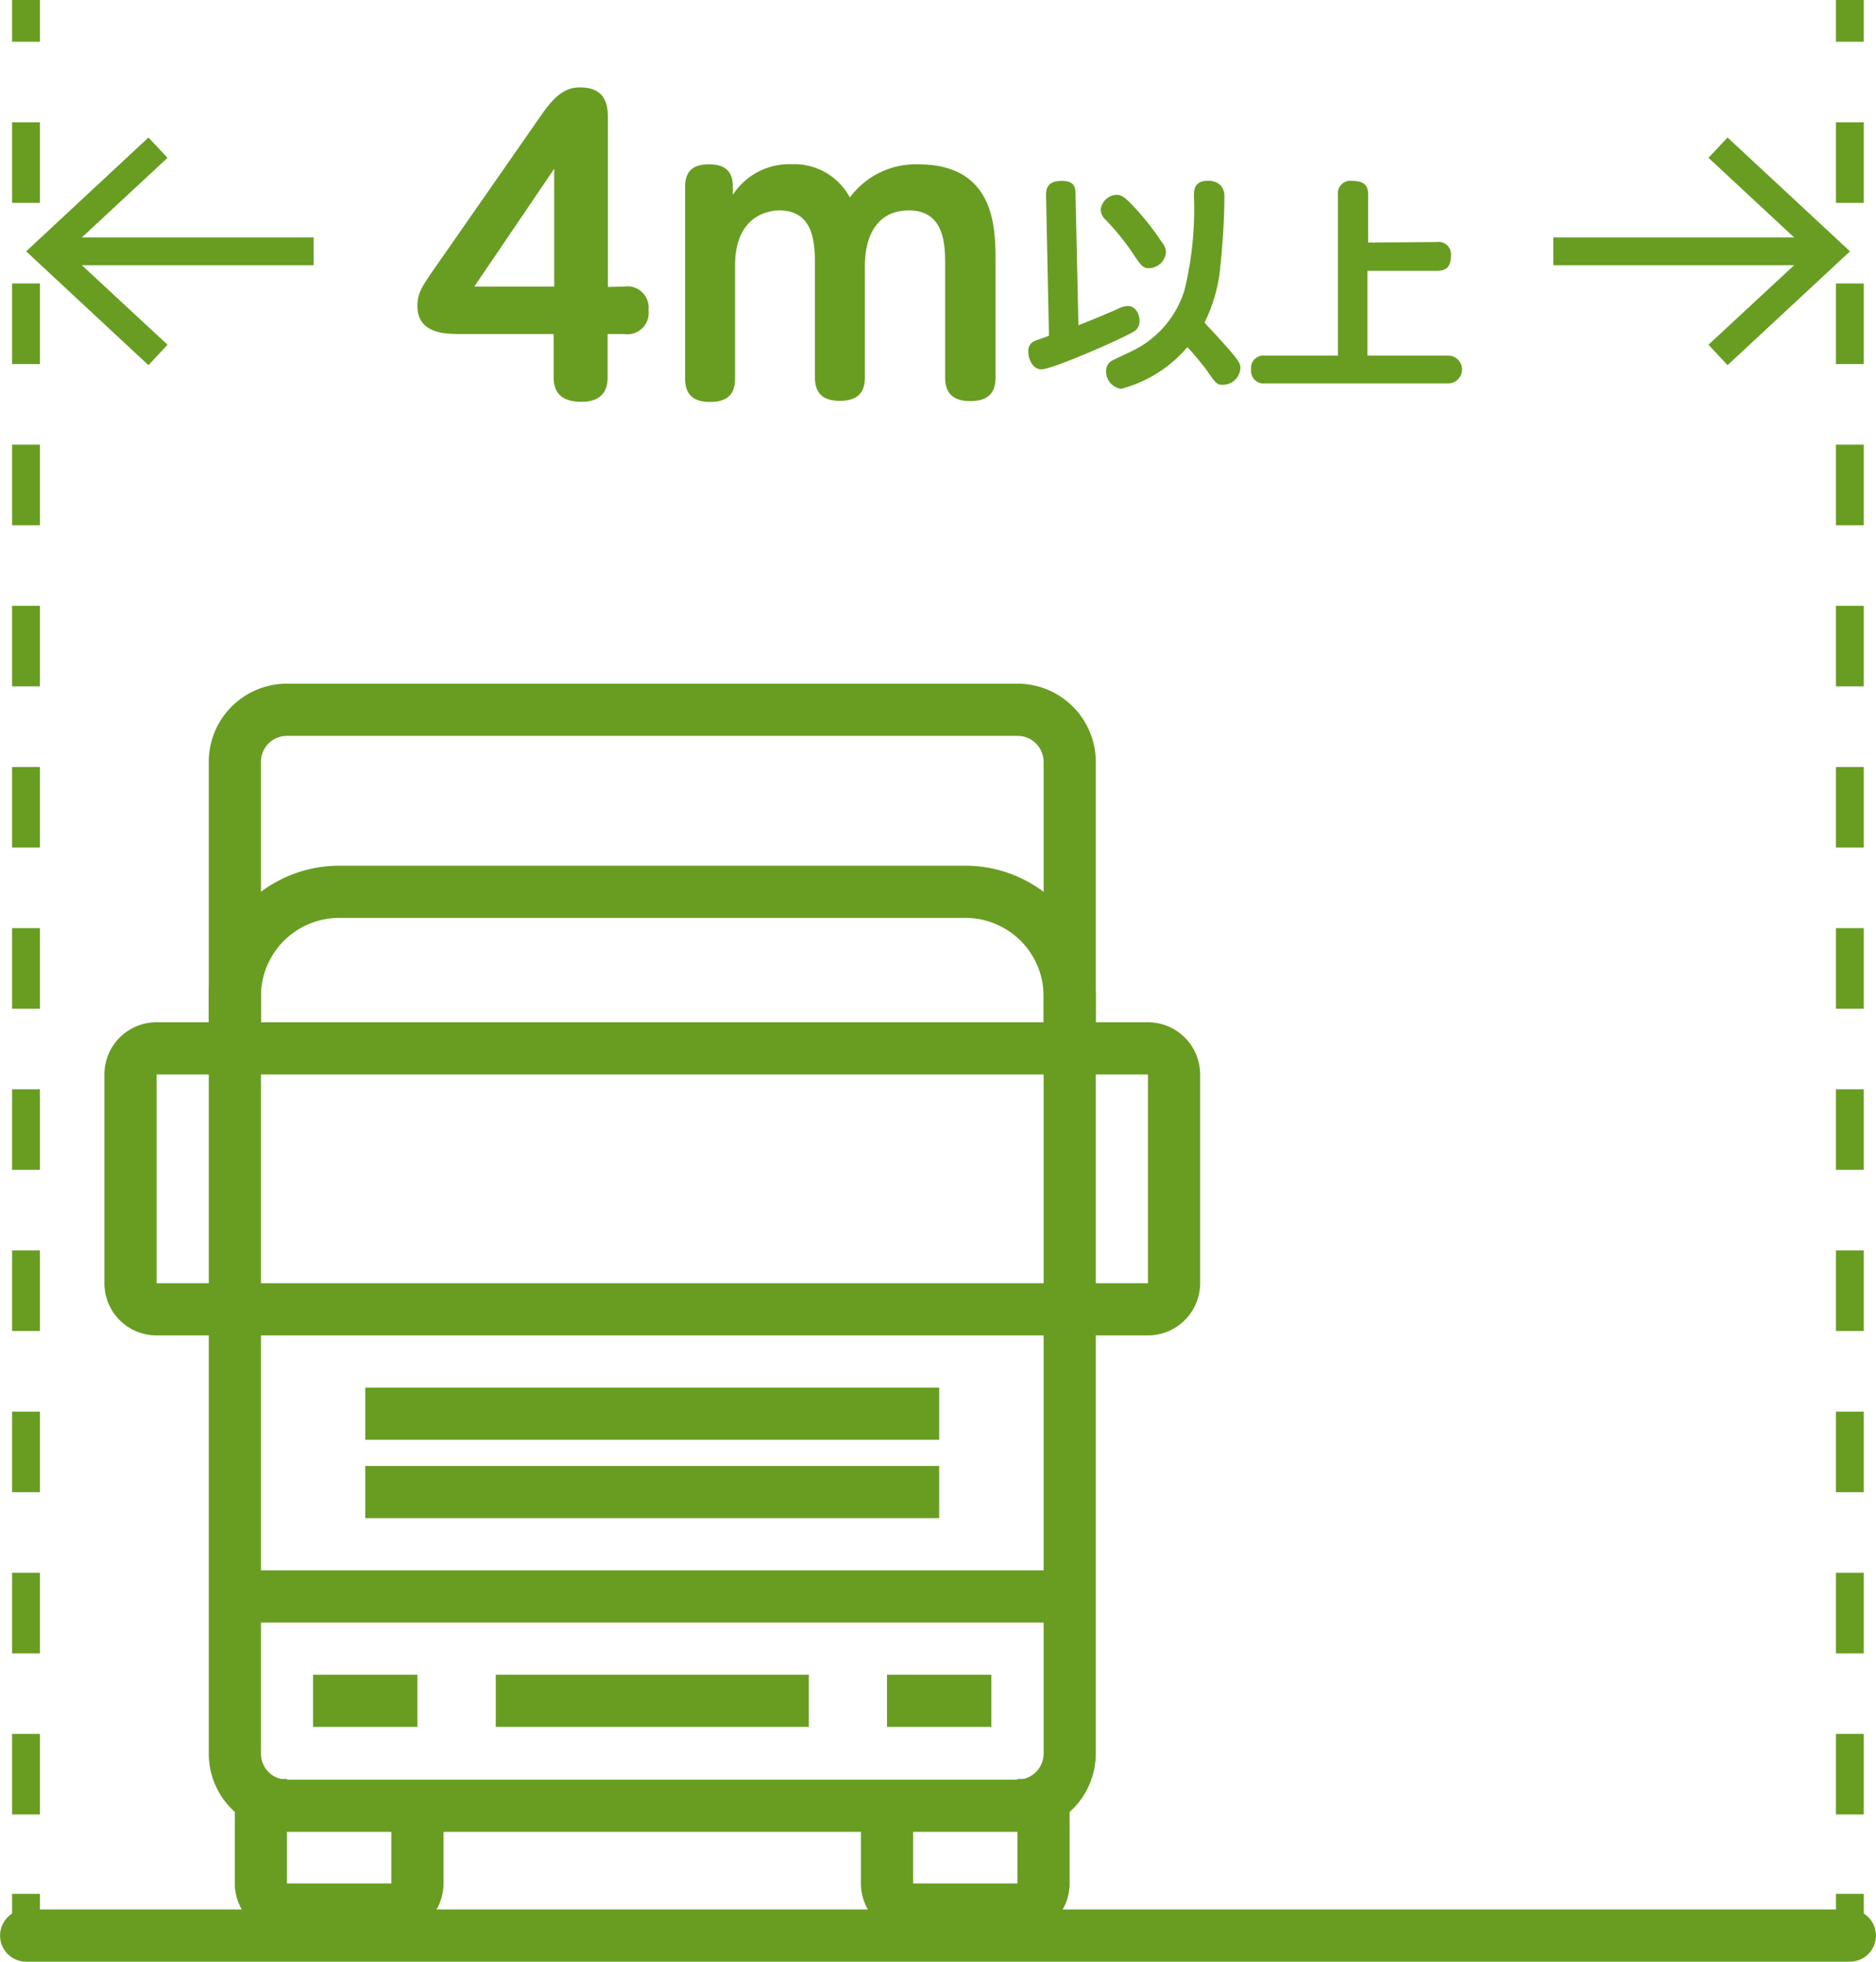
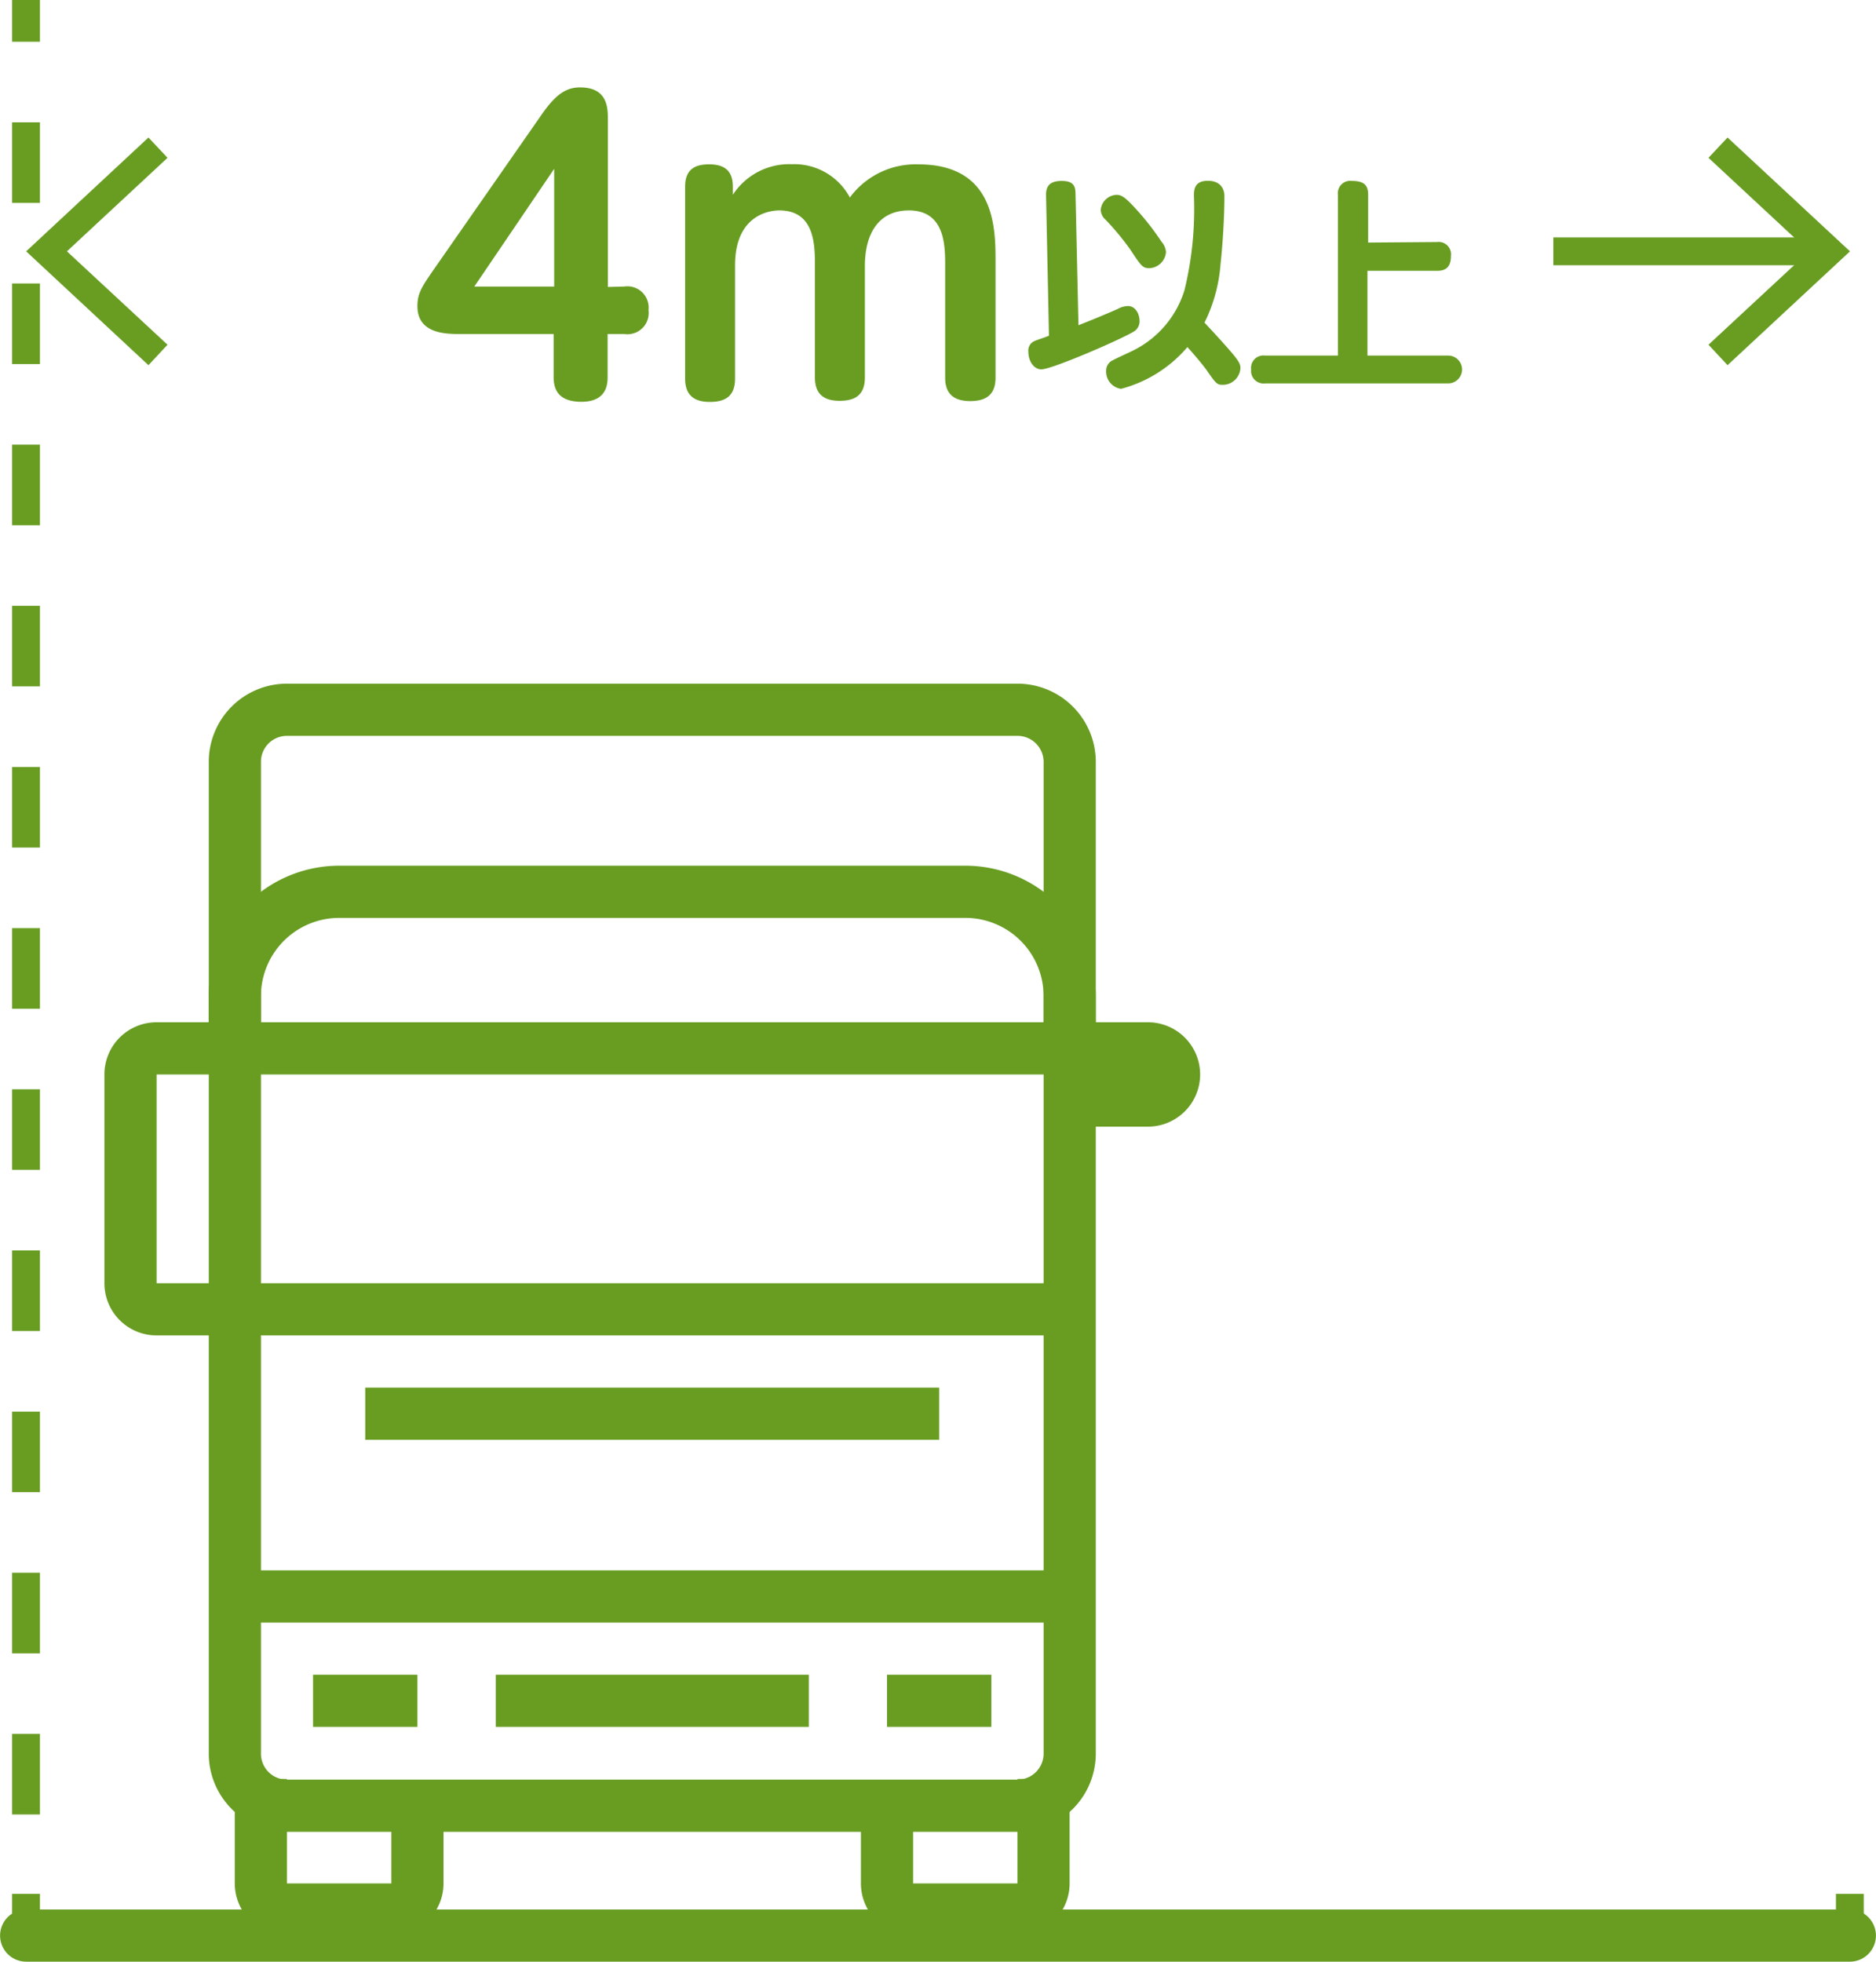
<svg xmlns="http://www.w3.org/2000/svg" viewBox="0 0 134.83 140.96">
  <defs>
    <style>.cls-1,.cls-2,.cls-3,.cls-4,.cls-5{fill:none;}.cls-2,.cls-3,.cls-4,.cls-5{stroke:#689d22;stroke-linejoin:round;}.cls-2,.cls-3{stroke-width:3.75px;}.cls-3{stroke-linecap:round;}.cls-4,.cls-5{stroke-width:2px;}.cls-5{stroke-dasharray:5.79 5.79;}.cls-6{fill:#689d22;}</style>
  </defs>
  <g id="レイヤー_2" data-name="レイヤー 2">
    <g id="レイヤー_1-2" data-name="レイヤー 1">
-       <rect class="cls-1" x="1.88" y="49.08" width="90" height="90" />
      <path class="cls-2" d="M63.75,129.71v5.62a1.88,1.88,0,0,0,1.87,1.88h7.5A1.88,1.88,0,0,0,75,135.33v-7.5" />
      <path class="cls-2" d="M30,129.71v5.62a1.88,1.88,0,0,1-1.88,1.88h-7.5a1.88,1.88,0,0,1-1.87-1.88v-7.5" />
-       <line class="cls-2" x1="26.25" y1="107.21" x2="67.5" y2="107.21" />
      <line class="cls-2" x1="26.25" y1="101.58" x2="67.5" y2="101.58" />
      <line class="cls-2" x1="16.88" y1="114.71" x2="76.88" y2="114.71" />
      <line class="cls-2" x1="35.63" y1="122.21" x2="58.13" y2="122.21" />
      <line class="cls-2" x1="63.75" y1="122.21" x2="71.25" y2="122.21" />
      <line class="cls-2" x1="22.5" y1="122.21" x2="30" y2="122.21" />
      <path class="cls-2" d="M76.88,75.33V126a3.75,3.75,0,0,1-3.76,3.75H20.62A3.74,3.74,0,0,1,16.88,126V75.33Z" />
      <line class="cls-2" x1="16.88" y1="94.08" x2="76.88" y2="94.08" />
      <path class="cls-2" d="M76.88,75.33V54.71A3.75,3.75,0,0,0,73.12,51H20.62a3.74,3.74,0,0,0-3.74,3.75V75.33" />
-       <path class="cls-2" d="M76.88,75.33H82.5a1.88,1.88,0,0,1,1.88,1.88v15a1.88,1.88,0,0,1-1.88,1.87H76.88" />
+       <path class="cls-2" d="M76.88,75.33H82.5a1.88,1.88,0,0,1,1.88,1.88a1.88,1.88,0,0,1-1.88,1.87H76.88" />
      <path class="cls-2" d="M16.88,75.33V71.58a7.5,7.5,0,0,1,7.5-7.5h45a7.5,7.5,0,0,1,7.5,7.5v3.75" />
      <path class="cls-2" d="M16.88,94.08H11.25a1.87,1.87,0,0,1-1.87-1.87v-15a1.87,1.87,0,0,1,1.87-1.88h5.63" />
      <line class="cls-3" x1="1.88" y1="139.08" x2="132.95" y2="139.08" />
      <line class="cls-4" x1="1.87" x2="1.87" y2="3" />
      <line class="cls-5" x1="1.87" y1="8.79" x2="1.87" y2="133.19" />
      <line class="cls-4" x1="1.87" y1="136.08" x2="1.87" y2="139.08" />
-       <line class="cls-4" x1="132.95" x2="132.95" y2="3" />
-       <line class="cls-5" x1="132.95" y1="8.79" x2="132.95" y2="133.19" />
      <line class="cls-4" x1="132.95" y1="136.08" x2="132.95" y2="139.08" />
      <line class="cls-4" x1="111.64" y1="18.06" x2="130.79" y2="18.06" />
-       <line class="cls-4" x1="4.04" y1="18.06" x2="22.54" y2="18.06" />
      <polygon class="cls-6" points="10.67 26.24 12.04 24.77 4.81 18.06 12.04 11.34 10.67 9.88 1.88 18.06 10.67 26.24" />
      <polygon class="cls-6" points="124.16 26.24 122.79 24.77 130.02 18.06 122.79 11.34 124.16 9.88 132.96 18.06 124.16 26.24" />
      <path class="cls-6" d="M44.86,20.59a1.53,1.53,0,0,1,1.75,1.69A1.53,1.53,0,0,1,44.86,24H43.67v3.08c0,.52-.06,1.79-1.88,1.79-1.36,0-2-.59-2-1.76V24H33.06C32.08,24,30,24,30,22c0-.93.33-1.42,1.22-2.7L39,8.13c1-1.41,1.74-1.85,2.69-1.85,2,0,2,1.5,2,2.34v12Zm-10.77,0h5.74V12.13Z" />
      <path class="cls-6" d="M52.67,14a4.83,4.83,0,0,1,4.24-2.2,4.53,4.53,0,0,1,4.17,2.39A5.88,5.88,0,0,1,66,11.81c5.55,0,5.55,4.62,5.55,7v8.33c0,1.25-.71,1.68-1.82,1.68-1.36,0-1.8-.7-1.8-1.68V19.12c0-1.46,0-4-2.61-4-2.12,0-3.16,1.6-3.16,4v8c0,1.25-.68,1.68-1.82,1.68-1.33,0-1.77-.68-1.77-1.68V19.12c0-1.49,0-4-2.56-4-.24,0-3.18,0-3.18,3.94v8.14c0,1.38-.84,1.68-1.82,1.68-1.34,0-1.77-.7-1.77-1.68V13.41c0-1.39.9-1.6,1.74-1.6,1.25,0,1.69.62,1.69,1.6Z" />
      <path class="cls-6" d="M77.51,23.37c1.17-.46,2.24-.91,2.82-1.17a1.61,1.61,0,0,1,.74-.21c.54,0,.83.58.83,1.06a.85.85,0,0,1-.32.71c-.5.4-5.92,2.78-6.74,2.78-.51,0-.93-.56-.93-1.26a.74.74,0,0,1,.48-.79c.13-.06.87-.3,1-.37L75.18,14c0-.54.19-1,1.12-1s1,.45,1,1Zm4.36-8.1a19,19,0,0,1,1.61,2.1,1.28,1.28,0,0,1,.32.73,1.25,1.25,0,0,1-1.2,1.17c-.48,0-.59-.17-1.36-1.33a18.66,18.66,0,0,0-1.79-2.16,1,1,0,0,1-.34-.7A1.19,1.19,0,0,1,80.25,14C80.6,14,80.87,14.14,81.87,15.27Zm6.42,9.8c.78.89.86,1.09.86,1.39a1.27,1.27,0,0,1-1.23,1.19c-.43,0-.48,0-1.25-1.13-.21-.27-.7-.89-1.33-1.58a9.41,9.41,0,0,1-4.77,3,1.25,1.25,0,0,1-1.07-1.28.82.82,0,0,1,.51-.79c.19-.11,1.14-.54,1.36-.65a7.2,7.2,0,0,0,3.76-4.37,24.54,24.54,0,0,0,.68-6.76c0-.41,0-1.1,1-1.1S88,13.7,88,14.06c0,1.53-.12,3.47-.28,4.93a11.3,11.3,0,0,1-1.15,4.19C86.78,23.42,87.2,23.84,88.29,25.07Z" />
      <path class="cls-6" d="M103.28,17.39a.89.89,0,0,1,1,1c0,.83-.4,1.07-1,1.07h-5v6.09h5.8a1,1,0,1,1,0,2H90.92a.9.9,0,0,1-1-1,.89.89,0,0,1,1-1h5.24V14a.89.89,0,0,1,1-1c.9,0,1.17.33,1.17,1v3.43Z" />
    </g>
  </g>
</svg>